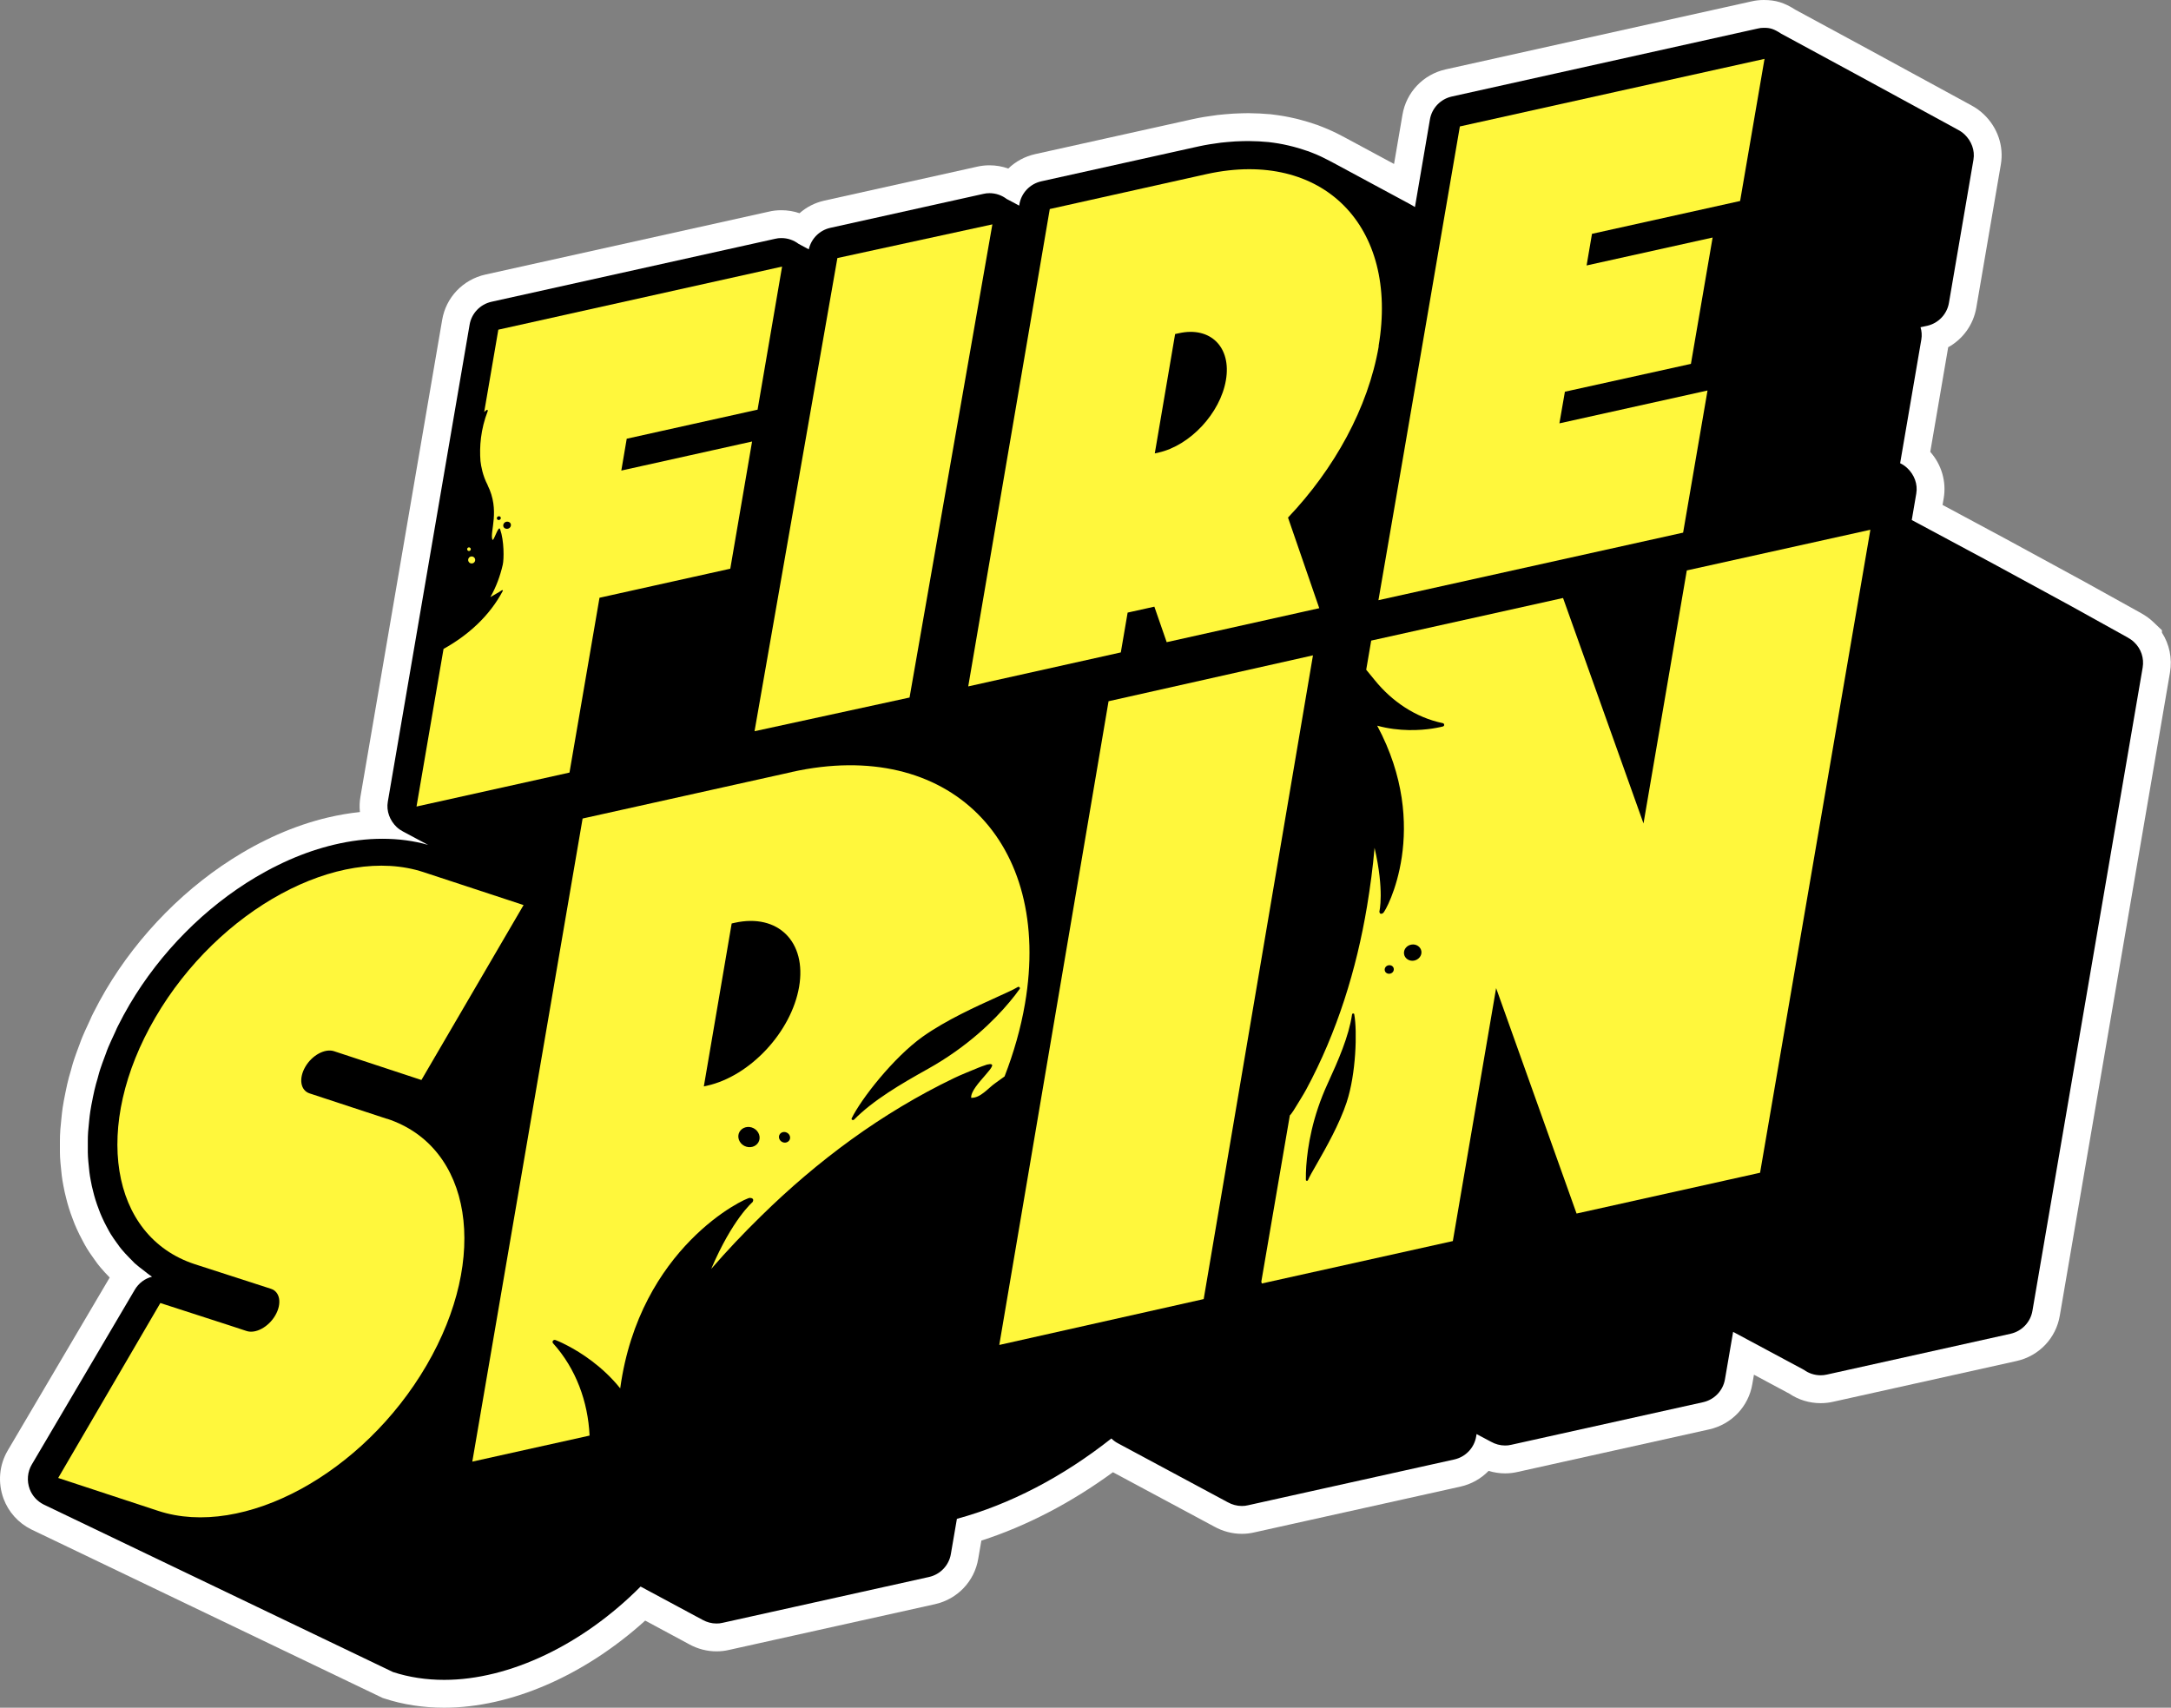
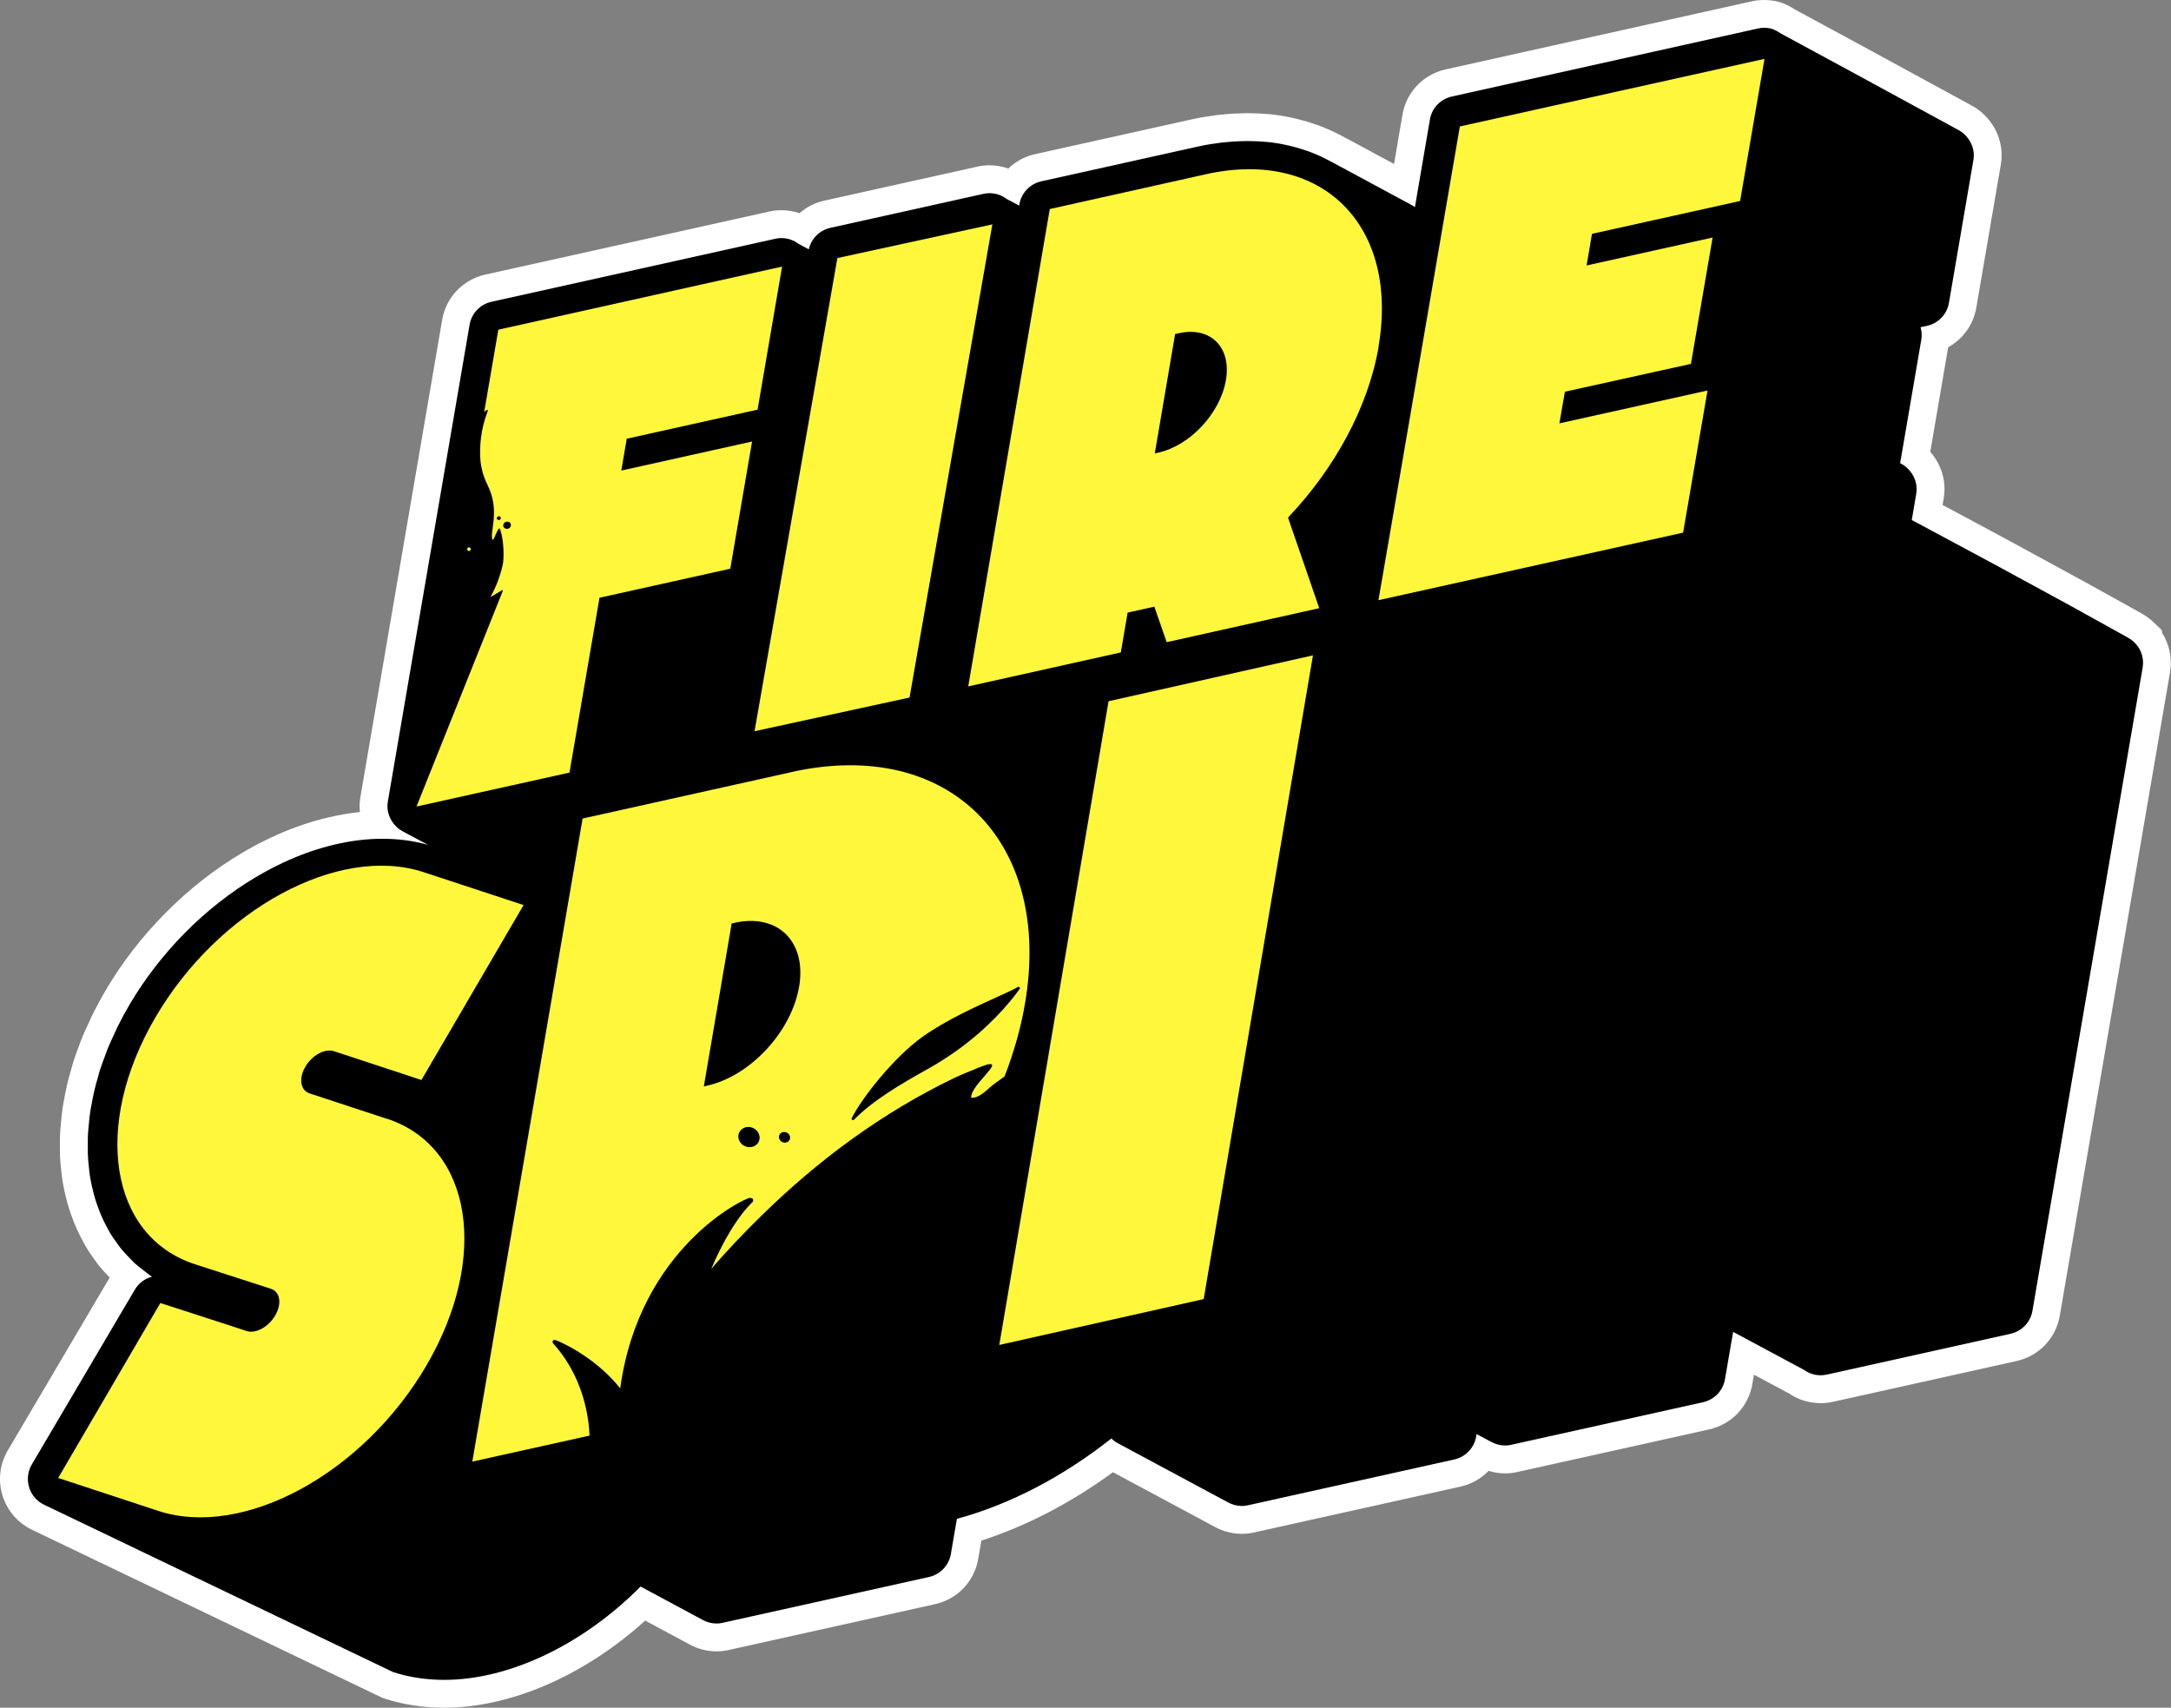
<svg xmlns="http://www.w3.org/2000/svg" width="150" height="118" viewBox="0 0 150 118" fill="none">
  <rect x="0" y="0" width="150" height="118" fill="#808080" stroke="none" />
  <g clip-path="url(#clip0_2391_8397)">
    <path d="M143.752 42.218C143.967 42.338 144.194 42.464 144.424 42.591C144.874 42.838 145.16 42.996 145.179 43.008" fill="black" />
    <path d="M149.374 43.708V43.549L148.778 42.981C148.537 42.752 148.266 42.554 147.934 42.367L144.033 40.202C142.713 39.48 139.044 37.482 138.615 37.253C138.615 37.253 134.281 34.925 134.216 34.89L134.296 34.424C134.492 33.279 134.147 32.106 133.367 31.223L134.606 23.993C135.626 23.43 136.353 22.43 136.551 21.245L138.244 11.361C138.461 10.095 138.015 8.796 137.055 7.891C136.794 7.643 136.5 7.435 136.184 7.269C136.036 7.187 135.757 7.035 135.18 6.721L129.058 3.387C128.393 3.026 126.721 2.121 124.042 0.67C123.279 0.181 122.683 0 121.868 0C121.566 0 121.285 0.032 121.008 0.098L99.887 4.794C98.331 5.141 97.159 6.377 96.899 7.935L96.318 11.33L93.056 9.573L92.68 9.374C92.266 9.154 91.849 8.962 91.407 8.786C91.344 8.761 91.283 8.739 91.224 8.715C91.183 8.7 91.144 8.684 91.102 8.667L91.022 8.635L90.91 8.601C90.548 8.476 90.214 8.372 89.892 8.289L89.807 8.266C89.699 8.237 89.567 8.201 89.419 8.171C88.924 8.055 88.438 7.972 87.852 7.903L87.74 7.889H87.701C87.281 7.849 86.823 7.827 86.271 7.82H86.245C86.138 7.82 85.818 7.827 85.818 7.827C85.42 7.835 85.013 7.859 84.608 7.898C84.542 7.903 84.234 7.932 84.113 7.947C83.456 8.032 82.941 8.116 82.436 8.227L71.524 10.649C70.806 10.81 70.168 11.159 69.665 11.646C69.252 11.498 68.813 11.422 68.362 11.422C68.064 11.422 67.776 11.456 67.503 11.52L56.952 13.863C56.307 14.007 55.722 14.31 55.241 14.733C54.841 14.595 54.417 14.526 53.983 14.526C53.68 14.526 53.399 14.558 53.123 14.624L33.536 18.972C31.981 19.32 30.808 20.555 30.549 22.113L24.901 55.067C24.841 55.415 24.831 55.767 24.868 56.111C24.14 56.186 23.402 56.312 22.645 56.491C22.36 56.556 22.086 56.632 21.82 56.706L21.801 56.712C20.627 57.049 19.457 57.505 18.341 58.059C17.824 58.31 17.273 58.608 16.702 58.947C12.921 61.19 9.58 64.56 7.295 68.435C7 68.937 6.714 69.466 6.443 70.005C6.368 70.146 6.297 70.3 6.226 70.471C6.226 70.471 6.072 70.805 6.031 70.895C5.921 71.132 5.806 71.376 5.697 71.641L5.689 71.659C5.631 71.803 5.565 71.968 5.502 72.153L5.429 72.346C5.323 72.632 5.211 72.929 5.109 73.241C5.041 73.438 4.992 73.621 4.952 73.768L4.897 73.972L4.886 74.011C4.802 74.292 4.718 74.582 4.647 74.901C4.603 75.089 4.564 75.277 4.525 75.474L4.489 75.657C4.435 75.926 4.379 76.204 4.335 76.504L4.326 76.57C4.299 76.762 4.27 76.979 4.247 77.238L4.242 77.291C4.214 77.553 4.187 77.811 4.167 78.069V78.093C4.148 78.347 4.14 78.594 4.14 78.852V79.623C4.14 79.856 4.155 80.062 4.17 80.245L4.182 80.401C4.204 80.669 4.235 80.937 4.264 81.203L4.27 81.252C4.299 81.463 4.331 81.7 4.384 81.949C4.431 82.217 4.492 82.492 4.57 82.788C4.621 82.992 4.679 83.22 4.757 83.465C4.831 83.709 4.919 83.96 5.041 84.275C5.121 84.495 5.206 84.704 5.296 84.899C5.418 85.177 5.551 85.436 5.684 85.683L5.719 85.751C5.818 85.945 5.919 86.118 6.004 86.261C6.138 86.484 6.275 86.677 6.397 86.848L6.512 87.013L6.565 87.084C6.668 87.236 6.783 87.389 6.912 87.543C7.121 87.799 7.338 88.023 7.548 88.242L7.58 88.274L0.544 100.211C-0.058 101.223 -0.166 102.445 0.249 103.566C0.588 104.476 1.259 105.224 2.137 105.669L26.434 117.324L26.554 117.363C27.846 117.785 29.237 118 30.691 118C35.288 118 40.391 115.771 44.578 111.98C45.651 112.557 47.098 113.333 47.501 113.552L47.623 113.62C48.205 113.938 48.854 114.106 49.505 114.106C49.803 114.106 50.093 114.072 50.365 114.008L64.602 110.846C66.157 110.499 67.33 109.263 67.589 107.705L67.805 106.453C70.907 105.452 74.008 103.84 76.896 101.728C78.567 102.625 83.63 105.342 83.898 105.486C84.484 105.812 85.142 105.985 85.801 105.985C86.1 105.985 86.389 105.951 86.662 105.886L100.898 102.725C101.663 102.554 102.335 102.169 102.852 101.635C103.222 101.749 103.606 101.808 103.991 101.808C104.289 101.808 104.577 101.774 104.85 101.71L118.087 98.77C119.641 98.423 120.815 97.187 121.074 95.631L121.185 94.99C122.806 95.859 123.403 96.18 123.63 96.3C124.27 96.729 125.014 96.956 125.796 96.956C126.089 96.956 126.379 96.924 126.655 96.86L139.33 94.044C140.886 93.697 142.059 92.461 142.318 90.903L149.93 46.468C150.096 45.496 149.891 44.518 149.374 43.713V43.708Z" fill="white" />
    <path d="M128.717 5.355C128.717 5.355 128.7 5.348 128.693 5.346C128.707 5.353 128.719 5.36 128.732 5.368C128.72 5.36 128.714 5.357 128.717 5.357V5.355Z" fill="black" />
    <path d="M147.453 44.379V44.373C147.314 44.24 147.161 44.137 147.002 44.047L143.111 41.887C141.057 40.765 137.773 38.978 137.717 38.951C137.69 38.938 132.096 35.932 132.089 35.932L132.401 34.1C132.513 33.454 132.262 32.801 131.784 32.35C131.637 32.21 131.471 32.096 131.288 32.008C131.288 32.006 131.288 32.005 131.286 32.003L132.75 23.458C132.799 23.173 132.777 22.881 132.694 22.61L133.145 22.514C133.923 22.341 134.526 21.715 134.658 20.923L136.351 11.037C136.463 10.391 136.212 9.739 135.735 9.288C135.602 9.162 135.457 9.059 135.297 8.976C135.294 8.973 134.896 8.757 134.264 8.411L128.144 5.079C127.477 4.716 125.783 3.798 123.064 2.326C122.545 1.987 122.301 1.922 121.871 1.922C121.725 1.922 121.586 1.936 121.447 1.972L100.309 6.67C99.531 6.843 98.928 7.469 98.796 8.261L97.762 14.307C97.672 14.251 97.574 14.188 97.443 14.119C97.43 14.119 97.38 14.085 97.367 14.077L92.163 11.273C92.163 11.273 91.795 11.078 91.781 11.071C91.456 10.898 91.102 10.73 90.699 10.571C90.595 10.529 90.497 10.495 90.394 10.452L90.324 10.432C90.026 10.329 89.721 10.23 89.401 10.147L89.324 10.127C89.221 10.1 89.116 10.071 89.013 10.051C88.541 9.939 88.104 9.871 87.631 9.815H87.611C87.208 9.773 86.779 9.752 86.25 9.746C86.154 9.746 85.862 9.752 85.862 9.752C85.515 9.759 85.154 9.779 84.793 9.815C84.793 9.815 84.474 9.842 84.362 9.857C83.822 9.927 83.336 10.003 82.856 10.107L71.946 12.529C71.168 12.702 70.565 13.327 70.433 14.119L70.419 14.209C70.419 14.209 69.572 13.751 69.558 13.751C69.211 13.487 68.796 13.348 68.365 13.348C68.227 13.348 68.081 13.361 67.942 13.397L57.373 15.743C56.623 15.909 56.047 16.492 55.881 17.228C55.861 17.221 55.195 16.86 55.18 16.853C54.832 16.589 54.417 16.45 53.987 16.45C53.841 16.45 53.702 16.463 53.563 16.499L33.958 20.852C33.18 21.025 32.577 21.651 32.445 22.442L26.795 55.396C26.683 56.042 26.934 56.695 27.405 57.145C27.537 57.271 27.69 57.374 27.849 57.458C27.869 57.471 29.564 58.374 29.578 58.381C28.585 58.096 27.524 57.958 26.421 57.958C25.317 57.958 24.221 58.096 23.075 58.368C22.833 58.424 22.582 58.493 22.333 58.563C21.293 58.861 20.23 59.271 19.183 59.792C18.683 60.034 18.176 60.312 17.683 60.604C14.172 62.687 11.076 65.809 8.953 69.413C8.675 69.885 8.404 70.385 8.154 70.885C8.092 71.004 8.036 71.127 7.988 71.246L7.905 71.426C7.76 71.744 7.607 72.058 7.475 72.377C7.419 72.516 7.363 72.655 7.316 72.8L7.233 73.022C7.129 73.3 7.024 73.578 6.934 73.855C6.878 74.014 6.838 74.173 6.795 74.326L6.753 74.485C6.67 74.77 6.587 75.048 6.524 75.333C6.482 75.506 6.448 75.68 6.412 75.853L6.392 75.965C6.336 76.243 6.28 76.514 6.24 76.791C6.212 76.993 6.184 77.186 6.163 77.423C6.136 77.694 6.107 77.957 6.087 78.222C6.073 78.43 6.067 78.638 6.067 78.854V79.625C6.067 79.834 6.087 80.042 6.101 80.242C6.121 80.491 6.15 80.742 6.177 80.991C6.204 81.193 6.233 81.395 6.273 81.588C6.316 81.831 6.37 82.075 6.433 82.31C6.482 82.505 6.529 82.698 6.592 82.893C6.661 83.122 6.745 83.351 6.841 83.602C6.904 83.775 6.973 83.949 7.05 84.115C7.146 84.338 7.258 84.553 7.375 84.775L7.424 84.865C7.494 85.004 7.57 85.136 7.653 85.275C7.778 85.484 7.924 85.678 8.07 85.885L8.132 85.968C8.215 86.094 8.305 86.211 8.404 86.329C8.556 86.518 8.729 86.697 8.931 86.906L9 86.975C9.097 87.079 9.202 87.184 9.298 87.28C9.493 87.453 9.702 87.621 9.964 87.814C9.964 87.814 10.02 87.864 10.027 87.864C10.124 87.947 10.229 88.023 10.332 88.099C10.388 88.141 10.451 88.175 10.505 88.218C10.012 88.343 9.581 88.662 9.312 89.12L2.198 101.193C1.893 101.706 1.844 102.332 2.052 102.893C2.225 103.357 2.572 103.734 3.01 103.956L27.153 115.535C28.256 115.896 29.451 116.076 30.693 116.076C35.197 116.076 40.277 113.64 44.26 109.628C44.273 109.634 48.52 111.911 48.549 111.933C48.84 112.092 49.166 112.182 49.506 112.182C49.645 112.182 49.791 112.169 49.93 112.133L64.185 108.968C64.963 108.795 65.566 108.17 65.698 107.378L66.115 104.949C69.765 103.956 73.415 102.06 76.788 99.396C76.788 99.396 76.801 99.409 76.808 99.416C76.947 99.548 77.1 99.658 77.266 99.742C77.293 99.755 84.81 103.79 84.83 103.803C85.129 103.969 85.462 104.061 85.801 104.061C85.94 104.061 86.086 104.047 86.225 104.012L100.48 100.847C101.258 100.674 101.861 100.048 101.993 99.257L102.02 99.091C102.02 99.091 102.998 99.618 103.02 99.624C103.318 99.791 103.652 99.882 103.991 99.882C104.13 99.882 104.276 99.869 104.415 99.833L117.67 96.89C118.448 96.717 119.051 96.092 119.183 95.3L119.746 92.03C119.746 92.03 124.625 94.647 124.638 94.654C124.972 94.897 125.374 95.029 125.797 95.029C125.936 95.029 126.082 95.015 126.228 94.98L138.914 92.161C139.691 91.988 140.295 91.362 140.427 90.571L148.041 46.134C148.153 45.488 147.937 44.828 147.458 44.378L147.453 44.379Z" fill="black" />
-     <path d="M52.343 28.306L54.036 18.42L34.431 22.78L33.455 28.469C33.55 28.386 33.611 28.336 33.614 28.333C33.635 28.319 33.663 28.319 33.684 28.333C33.704 28.34 33.711 28.367 33.704 28.389C33.204 29.681 33.121 30.874 33.197 31.861C33.24 32.222 33.35 32.861 33.691 33.513V33.527C34.565 35.276 33.836 36.734 34.016 37.275C34.092 37.517 34.44 36.227 34.556 36.573C34.834 37.365 34.828 38.628 34.736 39.024C34.556 39.809 34.279 40.558 33.882 41.26C33.979 41.197 34.07 41.148 34.14 41.108C34.389 40.969 34.584 40.85 34.68 40.782C34.694 40.775 34.714 40.775 34.729 40.782C34.743 40.796 34.75 40.809 34.743 40.825C33.824 42.564 32.343 43.895 30.645 44.839L28.778 55.73L39.347 53.384L41.421 41.304L50.457 39.297L51.963 30.508L42.928 32.515L43.302 30.315L52.338 28.308L52.343 28.306ZM35.094 36.532C34.948 36.566 34.802 36.49 34.775 36.359C34.748 36.227 34.838 36.088 34.977 36.054C35.122 36.02 35.268 36.097 35.295 36.227C35.322 36.359 35.239 36.498 35.094 36.532Z" fill="#FFF73C" />
+     <path d="M52.343 28.306L54.036 18.42L34.431 22.78L33.455 28.469C33.55 28.386 33.611 28.336 33.614 28.333C33.635 28.319 33.663 28.319 33.684 28.333C33.704 28.34 33.711 28.367 33.704 28.389C33.204 29.681 33.121 30.874 33.197 31.861C33.24 32.222 33.35 32.861 33.691 33.513V33.527C34.565 35.276 33.836 36.734 34.016 37.275C34.092 37.517 34.44 36.227 34.556 36.573C34.834 37.365 34.828 38.628 34.736 39.024C34.556 39.809 34.279 40.558 33.882 41.26C33.979 41.197 34.07 41.148 34.14 41.108C34.389 40.969 34.584 40.85 34.68 40.782C34.694 40.775 34.714 40.775 34.729 40.782C34.743 40.796 34.75 40.809 34.743 40.825L28.778 55.73L39.347 53.384L41.421 41.304L50.457 39.297L51.963 30.508L42.928 32.515L43.302 30.315L52.338 28.308L52.343 28.306ZM35.094 36.532C34.948 36.566 34.802 36.49 34.775 36.359C34.748 36.227 34.838 36.088 34.977 36.054C35.122 36.02 35.268 36.097 35.295 36.227C35.322 36.359 35.239 36.498 35.094 36.532Z" fill="#FFF73C" />
    <path d="M34.434 35.678C34.358 35.698 34.316 35.768 34.331 35.837C34.346 35.907 34.421 35.949 34.497 35.927C34.573 35.907 34.616 35.837 34.6 35.768C34.585 35.698 34.511 35.656 34.434 35.678Z" fill="black" />
    <path d="M52.133 50.526L62.843 48.198L68.565 15.504L57.857 17.831L52.133 50.526Z" fill="#FFF73C" />
    <path d="M80.05 31.274L79.787 31.33L81.192 23.081L81.455 23.025C83.636 22.539 85.095 23.992 84.701 26.27C84.313 28.548 82.231 30.786 80.043 31.272H80.05V31.274ZM95.249 23.922C96.667 15.597 91.373 10.29 83.414 12.019L72.532 14.444L66.898 47.429L77.44 45.081L77.911 42.33L78.25 42.254L79.758 41.92L80.609 44.373L91.151 42.025L88.992 35.764C92.183 32.408 94.53 28.184 95.262 23.917L95.249 23.924V23.922Z" fill="#FFF73C" />
    <path d="M120.229 13.888L121.915 4.068L111.681 6.336L100.866 8.737L99.18 18.557L98.807 20.737L97.308 29.467L96.935 31.645L95.24 41.472L116.291 36.804L117.977 26.983L107.743 29.253L108.123 27.067L116.83 25.143L118.329 16.413L109.622 18.343L109.995 16.157L120.229 13.888Z" fill="#FFF73C" />
    <path d="M69.043 92.934L83.166 89.765L90.716 45.284L76.593 48.454L69.043 92.934Z" fill="#FFF73C" />
    <path d="M26.734 77.309L21.391 75.552C20.757 75.343 20.627 74.523 21.094 73.716C21.562 72.909 22.459 72.429 23.084 72.638L29.117 74.626L36.175 62.538L29.267 60.265C23.394 58.332 15.095 62.83 10.729 70.315C6.363 77.794 7.582 85.428 13.455 87.352L18.724 89.055C19.357 89.264 19.488 90.084 19.02 90.891C18.552 91.698 17.656 92.178 17.031 91.969L15.894 91.595L11.079 90.037L4.021 102.125L10.928 104.398C16.802 106.331 25.1 101.833 29.467 94.348C33.833 86.868 32.614 79.235 26.741 77.303L26.734 77.309Z" fill="#FFF73C" />
    <path d="M54.71 53.345H54.717L40.254 56.559L32.633 100.996L40.735 99.196C40.735 99.196 40.735 99.194 40.735 99.192C40.625 96.853 39.796 94.575 38.218 92.825C38.168 92.774 38.168 92.697 38.202 92.646C38.244 92.595 38.312 92.569 38.381 92.595C38.398 92.595 38.722 92.724 39.225 92.988C40.096 93.441 41.623 94.397 42.852 95.933C44.19 86.185 51.502 82.754 51.811 82.771C52.187 82.788 51.99 83.07 51.99 83.07C51.99 83.07 50.616 84.222 49.14 87.679C50.231 86.416 51.384 85.204 52.579 84.034C56.461 80.218 60.914 76.899 65.924 74.492C66.281 74.312 67.272 73.912 67.647 73.758C67.698 73.741 67.945 73.639 68.193 73.561C69.438 73.272 67.023 75.013 67.101 75.857C67.742 75.882 68.279 75.182 68.757 74.85C68.976 74.696 69.192 74.538 69.408 74.38C70.048 72.729 70.529 71.046 70.818 69.358C72.746 58.112 65.537 50.94 54.71 53.342V53.345ZM52.409 78.915C52.23 79.247 51.794 79.367 51.428 79.179C51.062 78.991 50.908 78.555 51.087 78.223C51.267 77.891 51.703 77.771 52.069 77.959C52.434 78.147 52.589 78.583 52.409 78.915ZM54.551 78.769C54.458 78.94 54.227 79.008 54.039 78.906C53.843 78.805 53.767 78.574 53.86 78.403C53.953 78.232 54.175 78.164 54.371 78.266C54.568 78.367 54.644 78.598 54.551 78.769ZM70.455 68.33C70.241 68.629 70.002 68.944 69.738 69.252C68.689 70.507 66.854 72.326 64.124 73.853C62.255 74.894 60.318 76.03 59.005 77.369C58.971 77.394 58.928 77.403 58.886 77.377L58.877 77.386C58.843 77.36 58.827 77.318 58.843 77.276C59.493 75.945 61.719 73.085 63.749 71.634C65.371 70.481 67.478 69.534 68.869 68.903C69.526 68.605 70.055 68.366 70.319 68.203C70.353 68.178 70.404 68.186 70.438 68.22C70.472 68.246 70.48 68.296 70.455 68.33ZM55.212 68.188C54.678 71.299 51.83 74.36 48.847 75.021L48.63 75.07L50.553 63.811L50.77 63.762C53.753 63.101 55.746 65.077 55.212 68.188Z" fill="#FFF73C" />
-     <path d="M32.589 38.934C32.723 38.934 32.831 38.826 32.831 38.692C32.831 38.558 32.723 38.45 32.589 38.45C32.455 38.45 32.347 38.558 32.347 38.692C32.347 38.826 32.455 38.934 32.589 38.934Z" fill="#FFF73C" />
    <path d="M32.403 38.073C32.472 38.073 32.528 38.017 32.528 37.948C32.528 37.878 32.472 37.822 32.403 37.822C32.333 37.822 32.277 37.878 32.277 37.948C32.277 38.017 32.333 38.073 32.403 38.073Z" fill="#FFF73C" />
-     <path d="M116.545 39.419L113.554 56.9L107.995 41.321L94.74 44.264L94.395 46.278C94.591 46.513 94.786 46.751 94.979 46.99C96.172 48.468 97.811 49.58 99.685 49.968C99.741 49.982 99.782 50.024 99.782 50.08C99.788 50.136 99.748 50.183 99.692 50.199C99.685 50.199 99.407 50.275 98.95 50.344C98.151 50.463 96.701 50.567 95.154 50.143C98.936 57.196 95.771 62.951 95.564 63.09C95.306 63.257 95.306 62.978 95.306 62.978C95.306 62.978 95.66 61.563 94.972 58.585C94.854 59.939 94.674 61.285 94.452 62.624C93.724 66.984 92.391 71.308 90.246 75.287C90.094 75.572 89.636 76.314 89.462 76.592C89.441 76.635 89.323 76.821 89.197 76.987C89.168 77.021 89.143 77.047 89.118 77.07L87.148 88.562C87.16 88.604 87.171 88.647 87.182 88.687L100.38 85.756L103.371 68.276L108.929 83.854L121.608 81.035L129.229 36.605L116.543 39.417L116.545 39.419ZM93.051 76.147C92.544 77.681 91.614 79.311 90.997 80.395C90.699 80.908 90.47 81.312 90.372 81.547C90.358 81.581 90.322 81.596 90.288 81.596C90.255 81.59 90.226 81.562 90.226 81.527C90.219 81.222 90.233 80.901 90.253 80.576C90.343 79.25 90.67 77.174 91.737 74.863C92.466 73.273 93.195 71.607 93.417 70.095C93.417 70.061 93.451 70.032 93.486 70.032H93.493C93.527 70.025 93.569 70.052 93.569 70.088C93.784 71.275 93.688 74.226 93.049 76.148L93.051 76.147ZM96.028 67.281C95.855 67.308 95.694 67.204 95.674 67.038C95.654 66.872 95.771 66.727 95.945 66.698C96.118 66.671 96.279 66.774 96.299 66.94C96.32 67.106 96.203 67.252 96.028 67.281ZM97.687 66.379C97.362 66.435 97.048 66.22 97.008 65.915C96.965 65.609 97.196 65.318 97.528 65.269C97.853 65.213 98.167 65.428 98.207 65.733C98.25 66.038 98.013 66.323 97.687 66.379Z" fill="#FFF73C" />
  </g>
  <defs>
    <clipPath id="clip0_2391_8397">
      <rect width="149.986" height="118" fill="white" />
    </clipPath>
  </defs>
</svg>